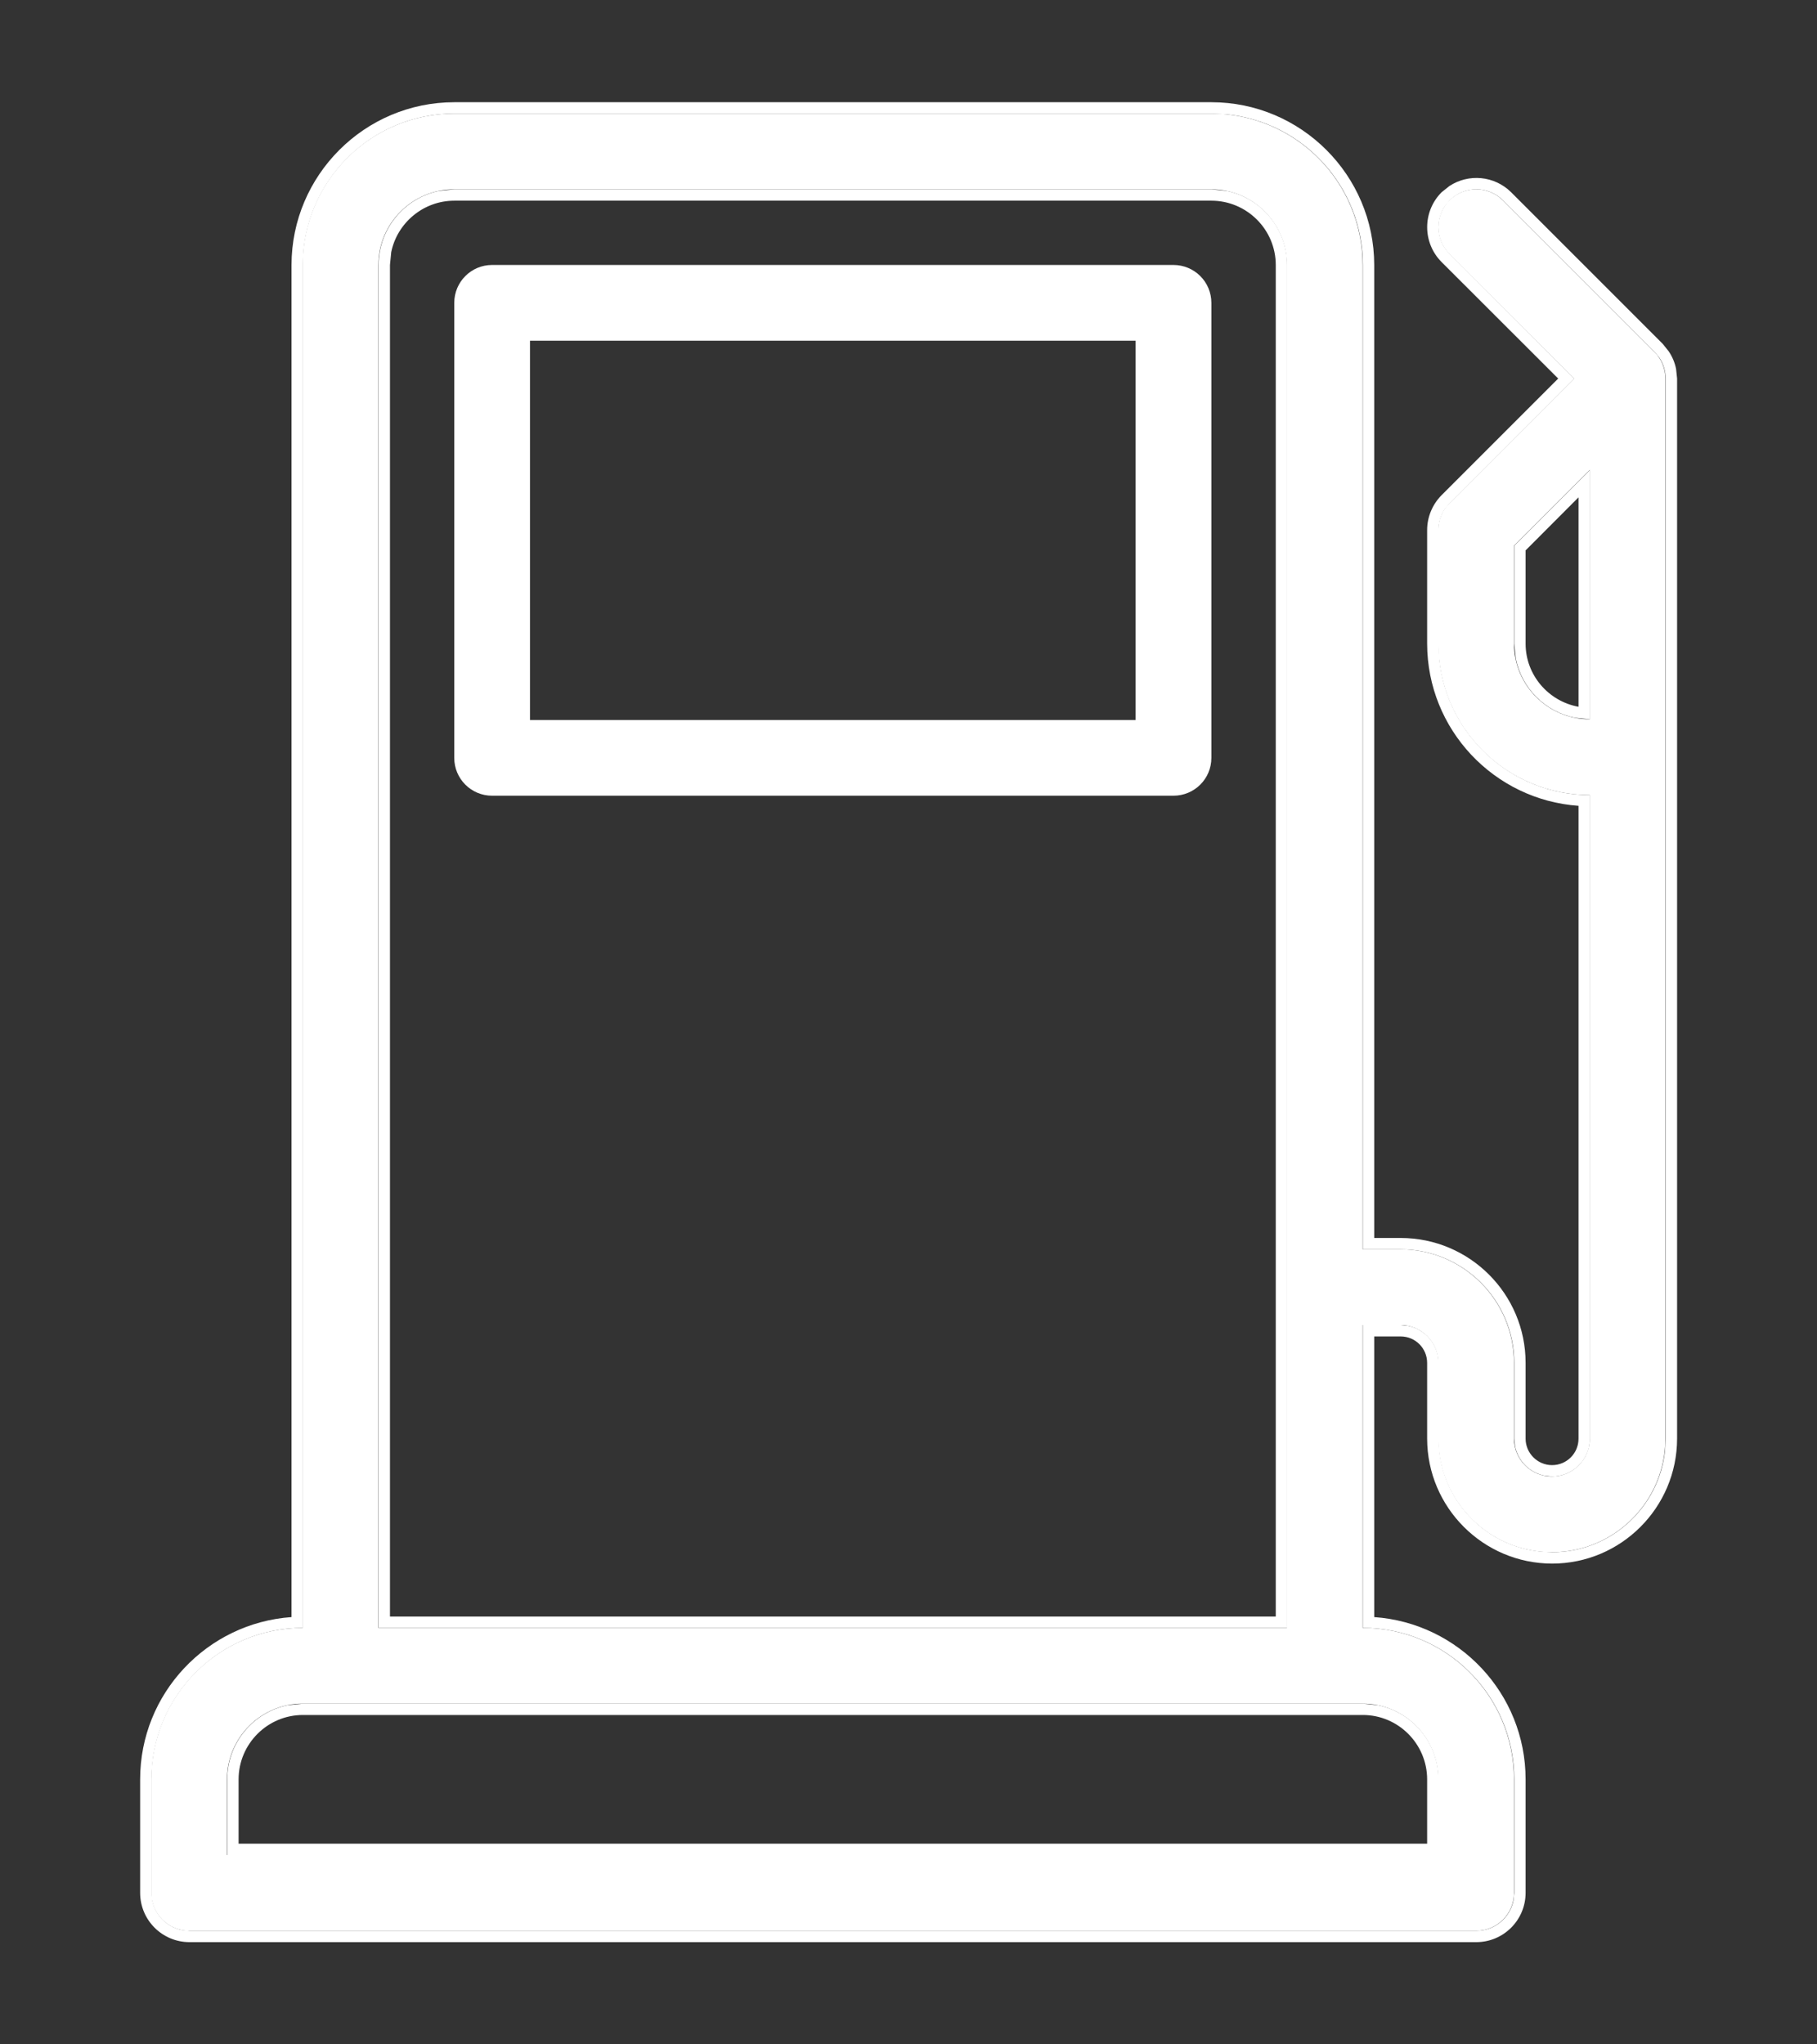
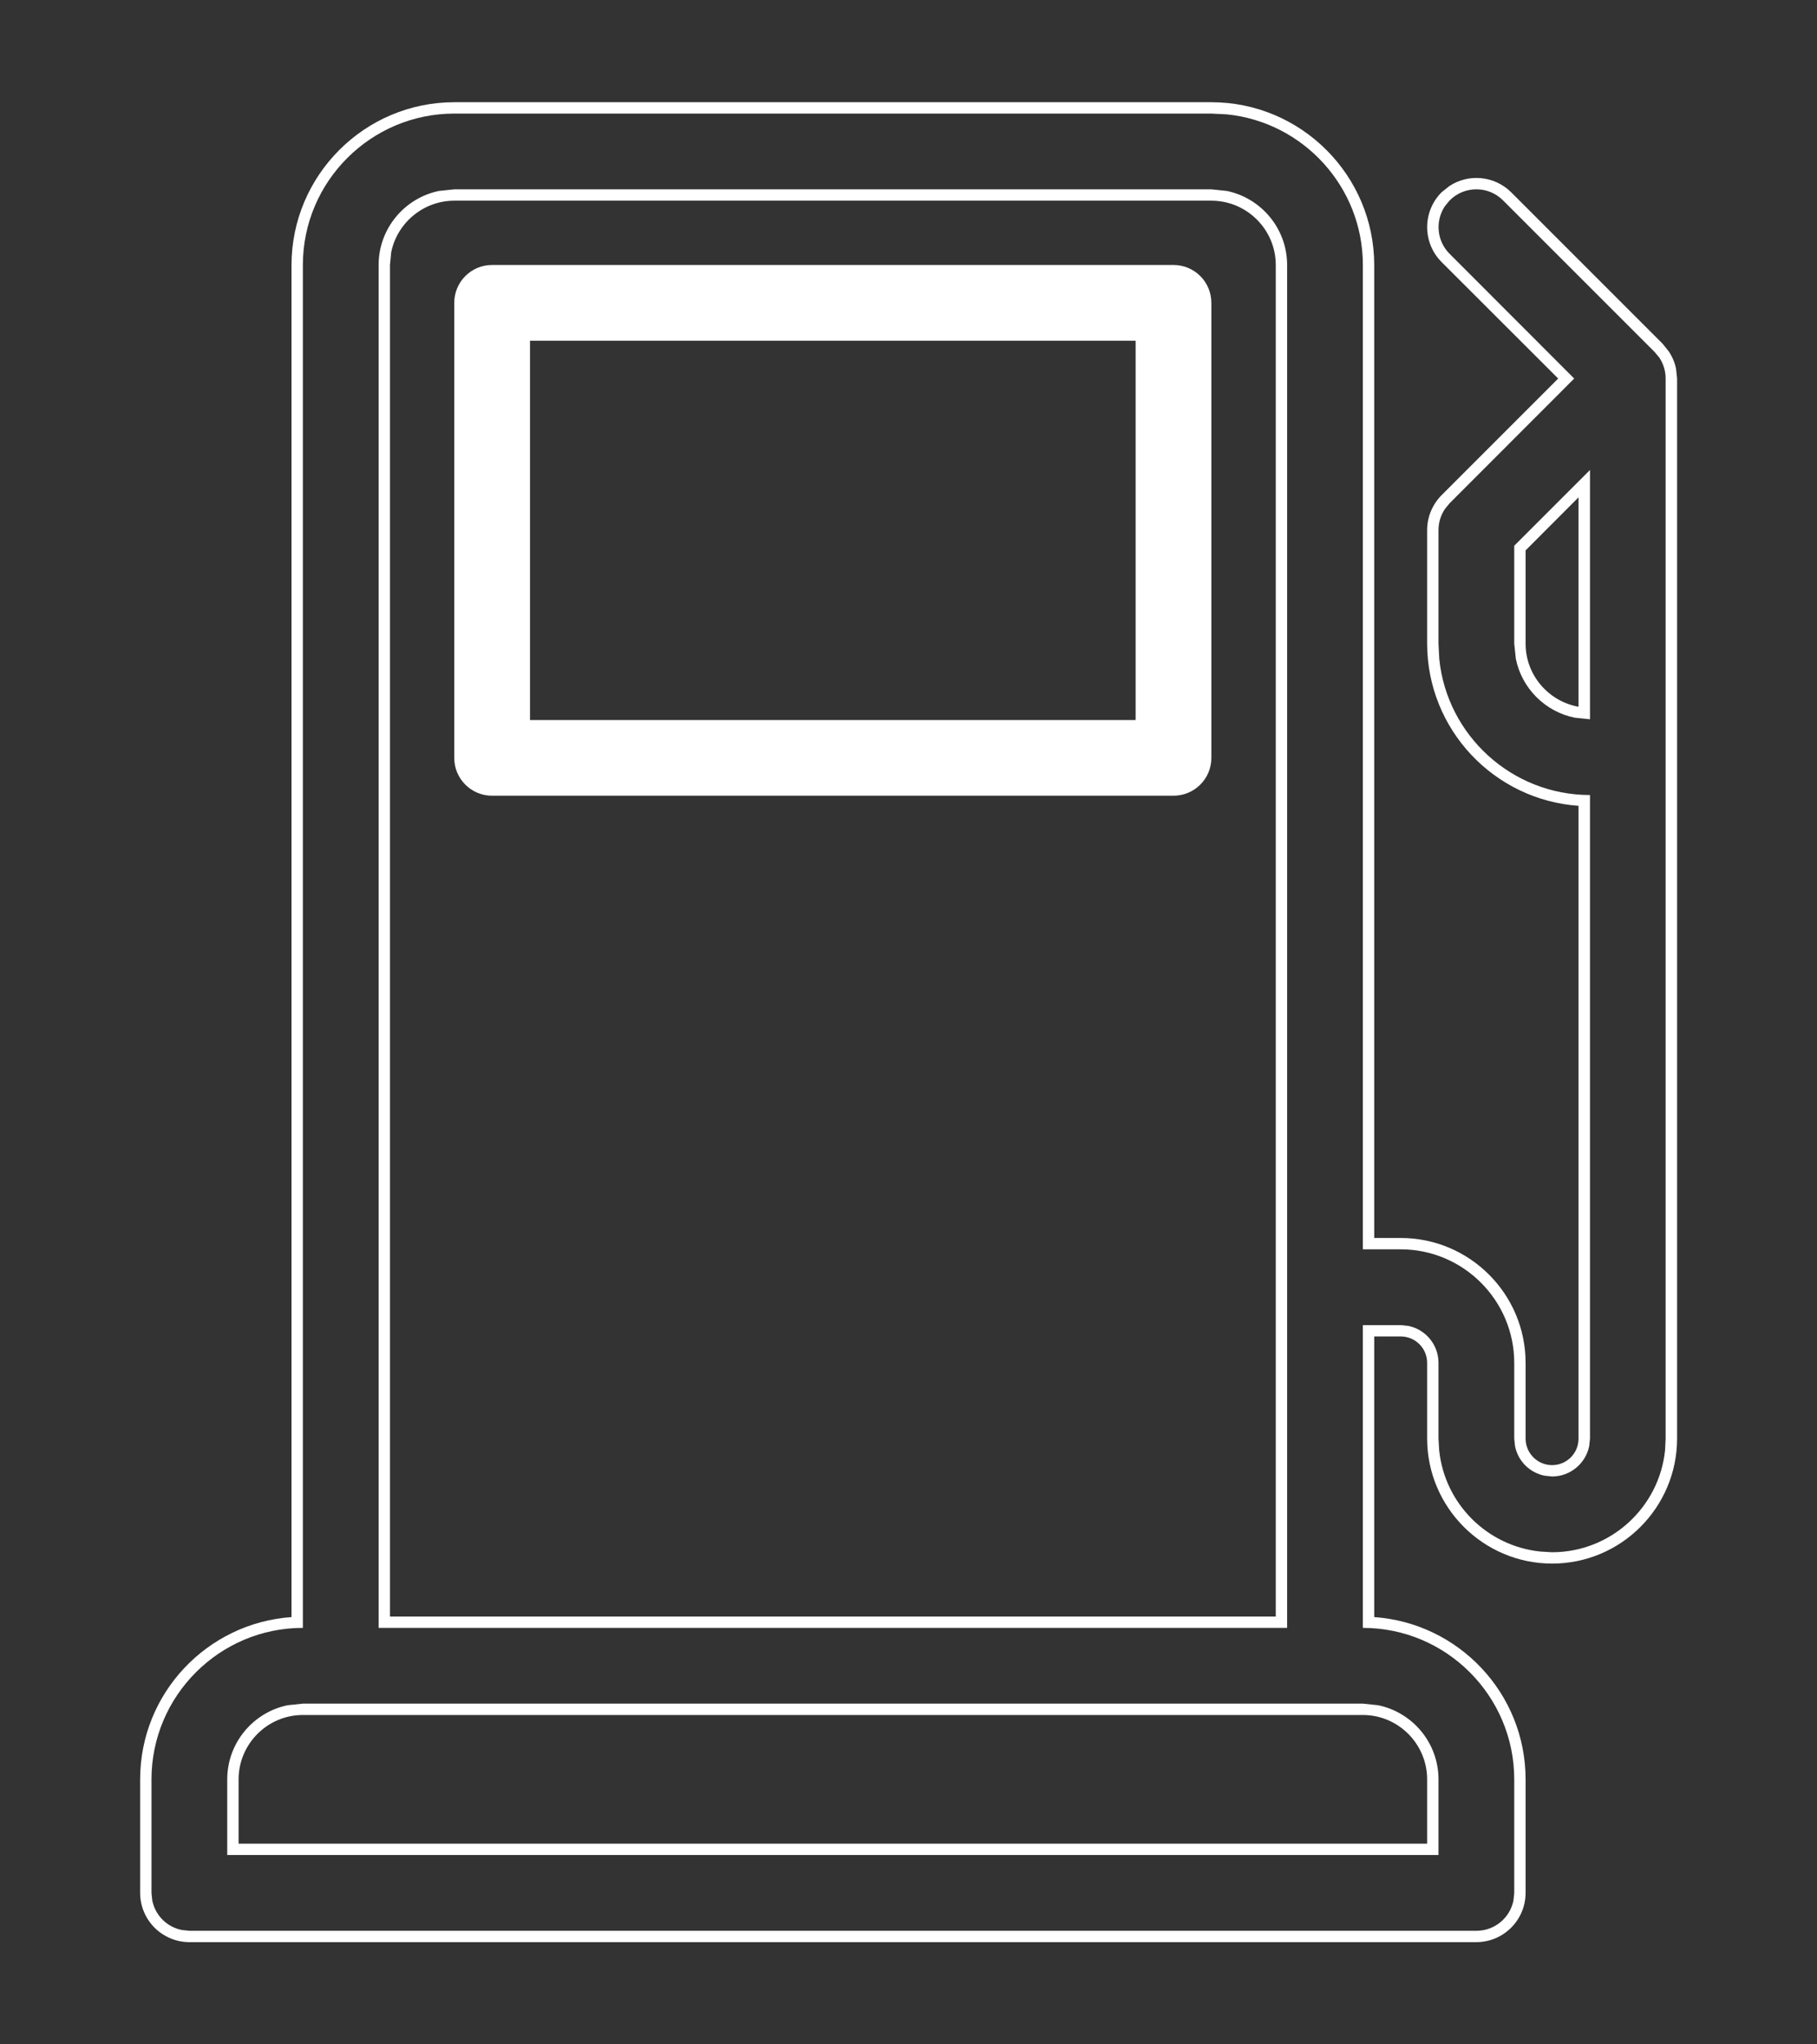
<svg xmlns="http://www.w3.org/2000/svg" width="16" height="18" viewBox="0 0 16 18" fill="none">
  <rect x="0" y="0" width="16" height="18" fill="#333333" stroke="none" />
-   <path d="M14.568 3.098L13.234 1.764C13.104 1.634 12.893 1.634 12.763 1.764C12.633 1.895 12.633 2.105 12.763 2.236L13.861 3.333L12.763 4.431C12.7 4.493 12.665 4.578 12.665 4.667V5.667C12.665 6.402 13.263 7 13.999 7V12.667C13.999 12.851 13.849 13 13.665 13C13.482 13 13.332 12.851 13.332 12.667V12C13.332 11.449 12.883 11 12.332 11H11.999V2.333C11.999 1.598 11.401 1 10.665 1H3.999C3.263 1 2.665 1.598 2.665 2.333V14.333C1.93 14.333 1.332 14.931 1.332 15.667V16.667C1.332 16.851 1.481 17 1.665 17H12.999C13.183 17 13.332 16.851 13.332 16.667V15.667C13.332 14.931 12.734 14.333 11.999 14.333V11.667H12.332C12.516 11.667 12.665 11.816 12.665 12V12.667C12.665 13.218 13.114 13.667 13.665 13.667C14.217 13.667 14.665 13.218 14.665 12.667V3.333C14.665 3.245 14.63 3.16 14.568 3.098ZM3.332 2.333C3.332 1.966 3.631 1.667 3.999 1.667H10.665C11.033 1.667 11.332 1.966 11.332 2.333V14.333H3.332L3.332 2.333ZM12.665 15.667V16.333H1.999V15.667C1.999 15.299 2.298 15 2.665 15H11.999C12.366 15 12.665 15.299 12.665 15.667ZM13.999 6.333C13.631 6.333 13.332 6.034 13.332 5.667V4.805L13.999 4.138V6.333Z" fill="white" />
  <path d="M12.567 15.667C12.567 15.355 12.313 15.1 12.001 15.1H2.667C2.355 15.1 2.101 15.355 2.101 15.667V16.233H12.567V15.667ZM11.234 2.333C11.234 2.021 10.979 1.767 10.667 1.767H4.001C3.728 1.767 3.498 1.962 3.445 2.22L3.434 2.333V14.233H11.234V2.333ZM12.567 12.667V12C12.567 11.871 12.463 11.767 12.334 11.767H12.101V14.238C12.845 14.29 13.434 14.91 13.434 15.667V16.667C13.433 16.906 13.24 17.099 13.001 17.1H1.667C1.428 17.099 1.235 16.906 1.234 16.667V15.667C1.234 14.91 1.823 14.29 2.567 14.238V2.333C2.568 1.543 3.211 0.9 4.001 0.9V1C3.266 1 2.667 1.598 2.667 2.333V14.333C1.932 14.333 1.334 14.932 1.334 15.667V16.667L1.341 16.734C1.368 16.865 1.47 16.967 1.601 16.993L1.667 17H13.001C13.162 17 13.296 16.886 13.327 16.734L13.334 16.667V15.667C13.334 14.932 12.736 14.333 12.001 14.333V11.667H12.334L12.401 11.674C12.553 11.705 12.667 11.839 12.667 12V12.667L12.673 12.769C12.721 13.239 13.095 13.613 13.565 13.661L13.667 13.667C14.184 13.667 14.611 13.272 14.662 12.769L14.667 12.667V3.333C14.667 3.267 14.648 3.203 14.611 3.148L14.569 3.098L13.236 1.765C13.106 1.634 12.895 1.634 12.765 1.765L12.723 1.816C12.637 1.946 12.651 2.121 12.765 2.235L13.862 3.333L12.765 4.431L12.724 4.481C12.687 4.536 12.667 4.6 12.667 4.667V5.667L12.674 5.803C12.742 6.474 13.312 7 14.001 7V12.667L13.994 12.733C13.963 12.885 13.828 13 13.667 13V12.9C13.796 12.9 13.9 12.796 13.9 12.667V7.095C13.157 7.043 12.568 6.424 12.567 5.667V4.667C12.567 4.552 12.613 4.442 12.694 4.36L13.721 3.333L12.694 2.307C12.525 2.137 12.525 1.863 12.694 1.693L12.763 1.638C12.931 1.527 13.159 1.546 13.307 1.693L14.641 3.027L14.694 3.093C14.726 3.14 14.748 3.193 14.759 3.248L14.768 3.333V12.667C14.767 13.274 14.274 13.767 13.667 13.767C13.061 13.766 12.568 13.273 12.567 12.667ZM13.334 12.667V12C13.334 11.449 12.885 11 12.334 11V10.9C12.941 10.9 13.434 11.393 13.434 12V12.667C13.434 12.795 13.539 12.9 13.667 12.9V13L13.601 12.993C13.47 12.967 13.367 12.864 13.341 12.733L13.334 12.667ZM12.001 2.333C12.001 1.644 11.475 1.075 10.804 1.007L10.667 1V0.9C11.457 0.9 12.1 1.543 12.101 2.333V10.9H12.334V11H12.001V2.333ZM14.001 6.333L13.866 6.319C13.606 6.266 13.401 6.061 13.348 5.801L13.334 5.667V4.805L14.001 4.138V6.333ZM10.667 0.9V1H4.001V0.9H10.667ZM12.667 16.333H2.001V15.667C2.001 15.345 2.23 15.076 2.533 15.014L2.667 15H12.001L12.135 15.014C12.438 15.076 12.667 15.345 12.667 15.667V16.333ZM13.434 5.667C13.434 5.945 13.636 6.175 13.9 6.223V4.379L13.434 4.846V5.667ZM11.334 14.333H3.334V2.333C3.334 2.012 3.563 1.743 3.866 1.681L4.001 1.667H10.667L10.802 1.681C11.105 1.743 11.334 2.012 11.334 2.333V14.333Z" fill="white" />
  <path d="M10.333 2.333H4.333C4.149 2.333 4 2.482 4 2.667V6.673C4 6.857 4.149 7.006 4.333 7.006H10.333C10.518 7.006 10.667 6.857 10.667 6.673V2.667C10.667 2.482 10.518 2.333 10.333 2.333ZM10 6.34H4.667V3H10V6.34Z" fill="white" />
</svg>